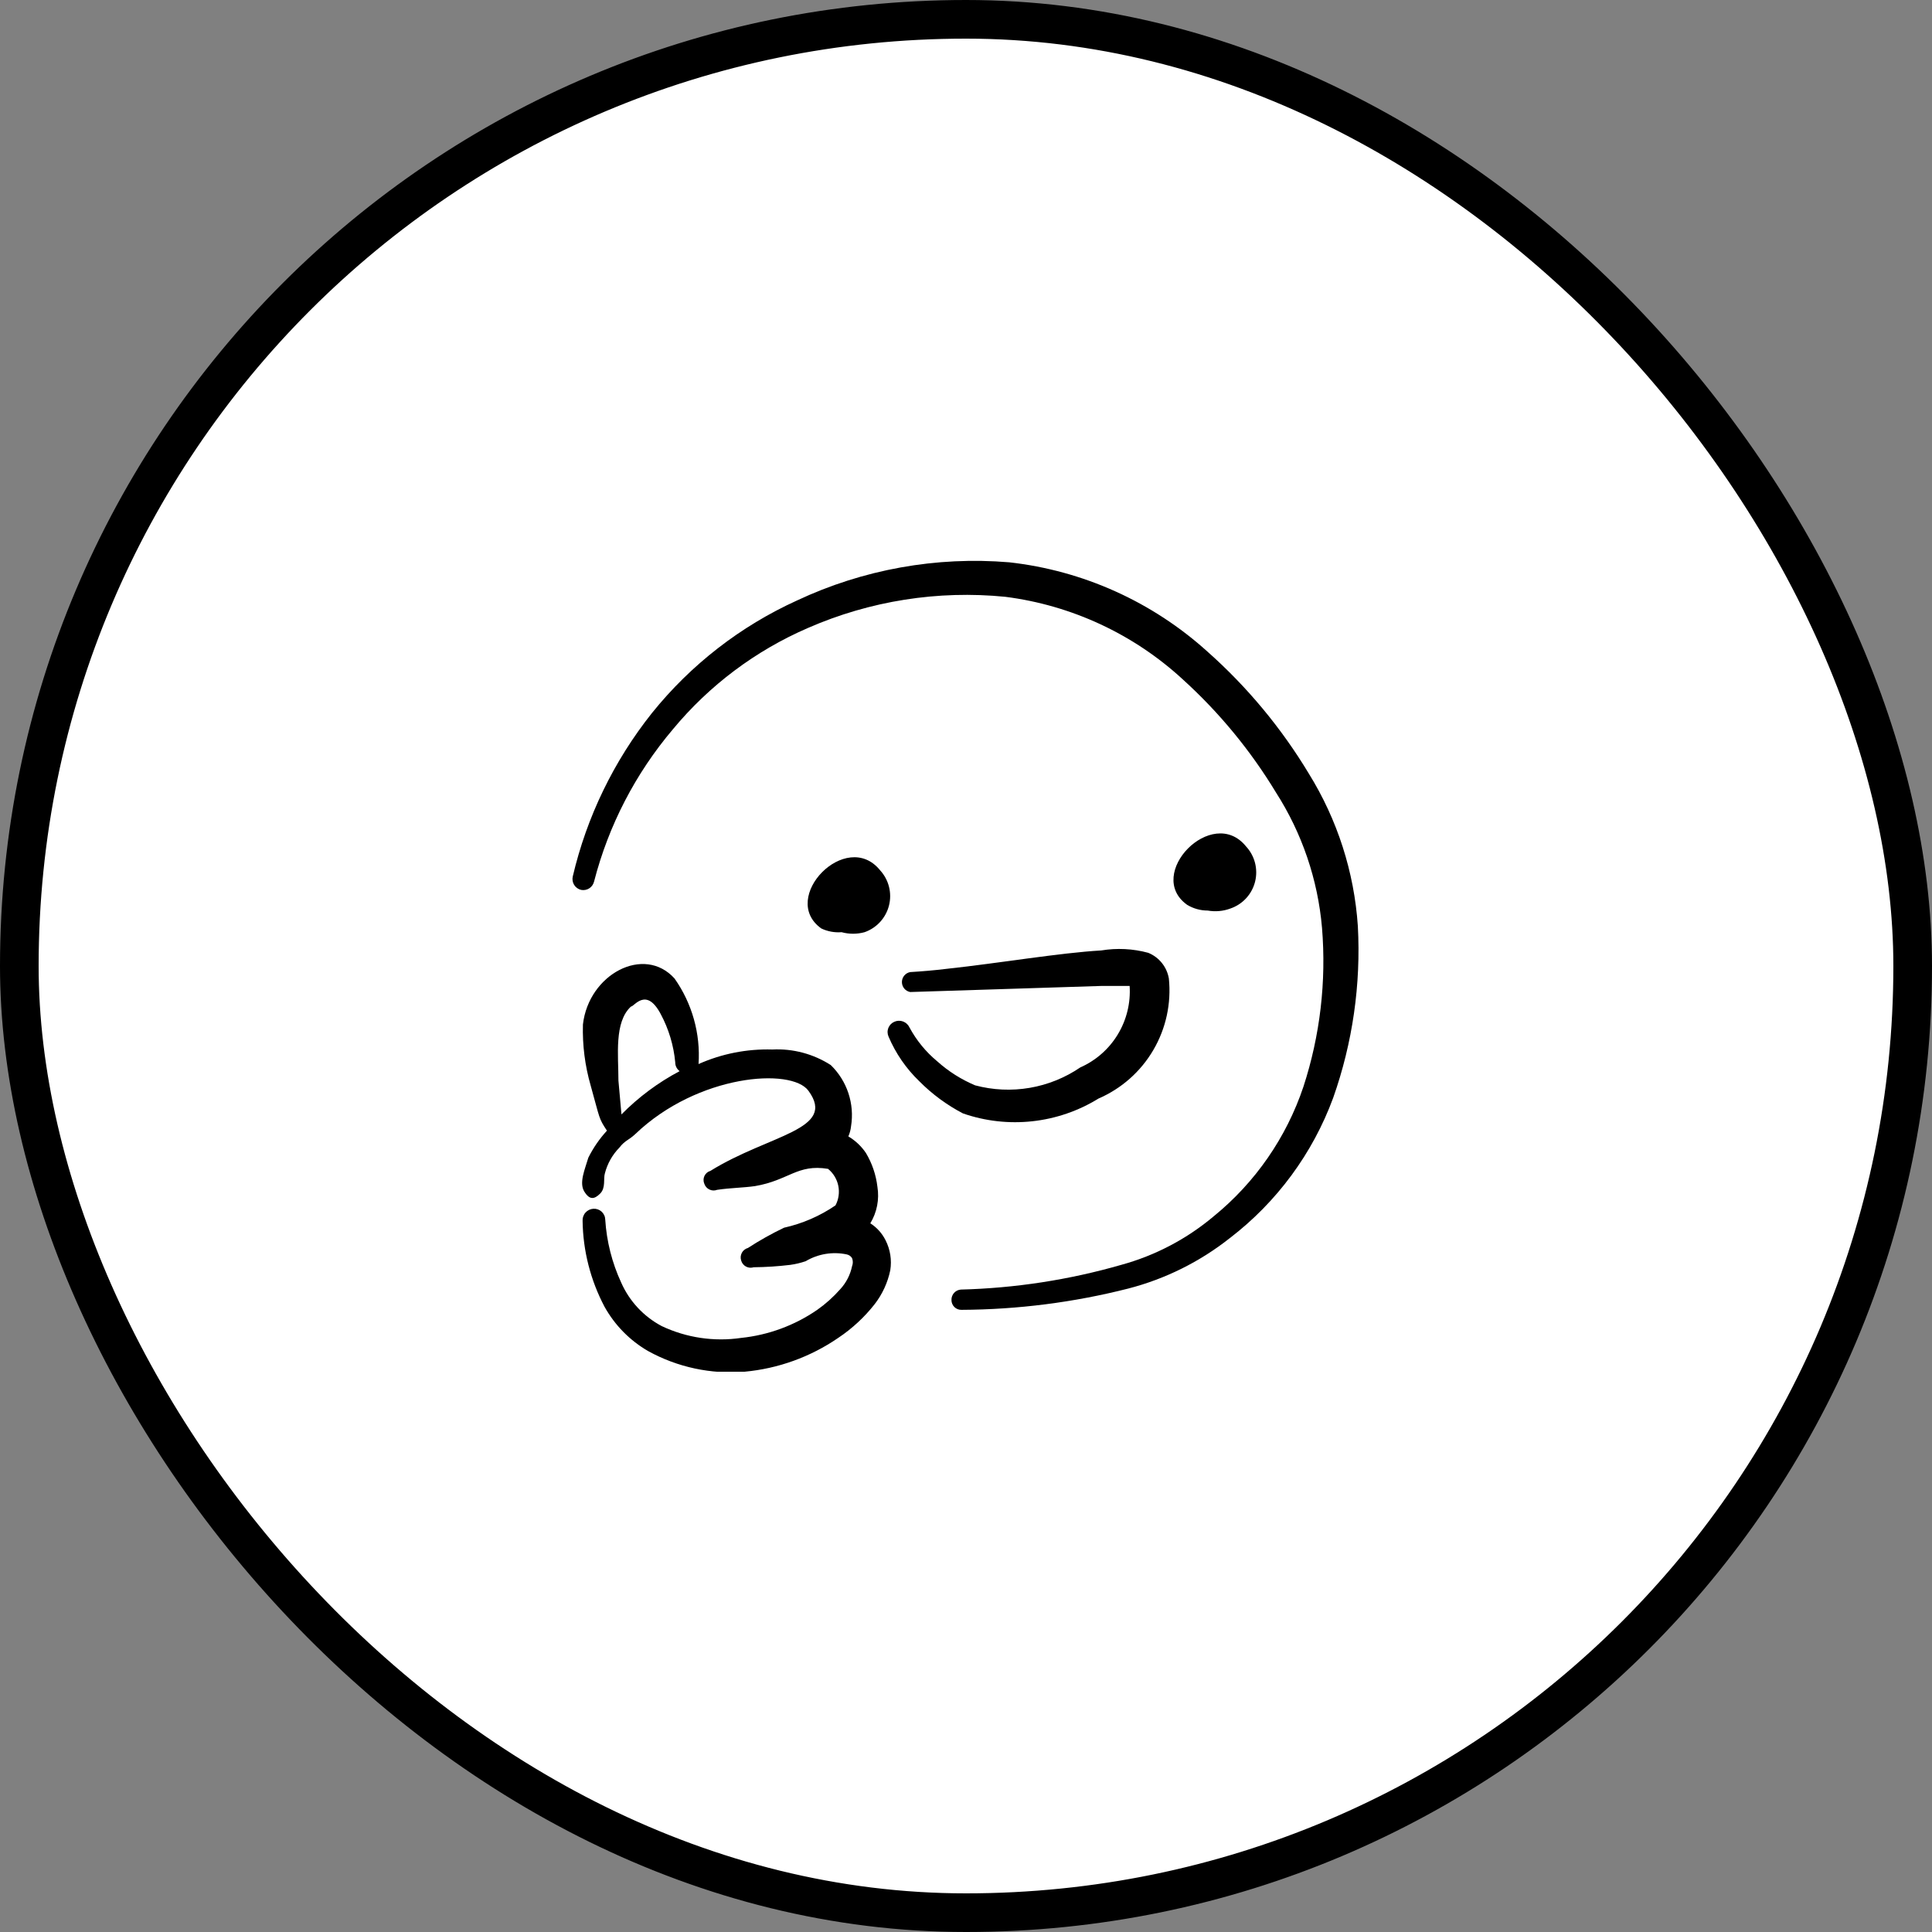
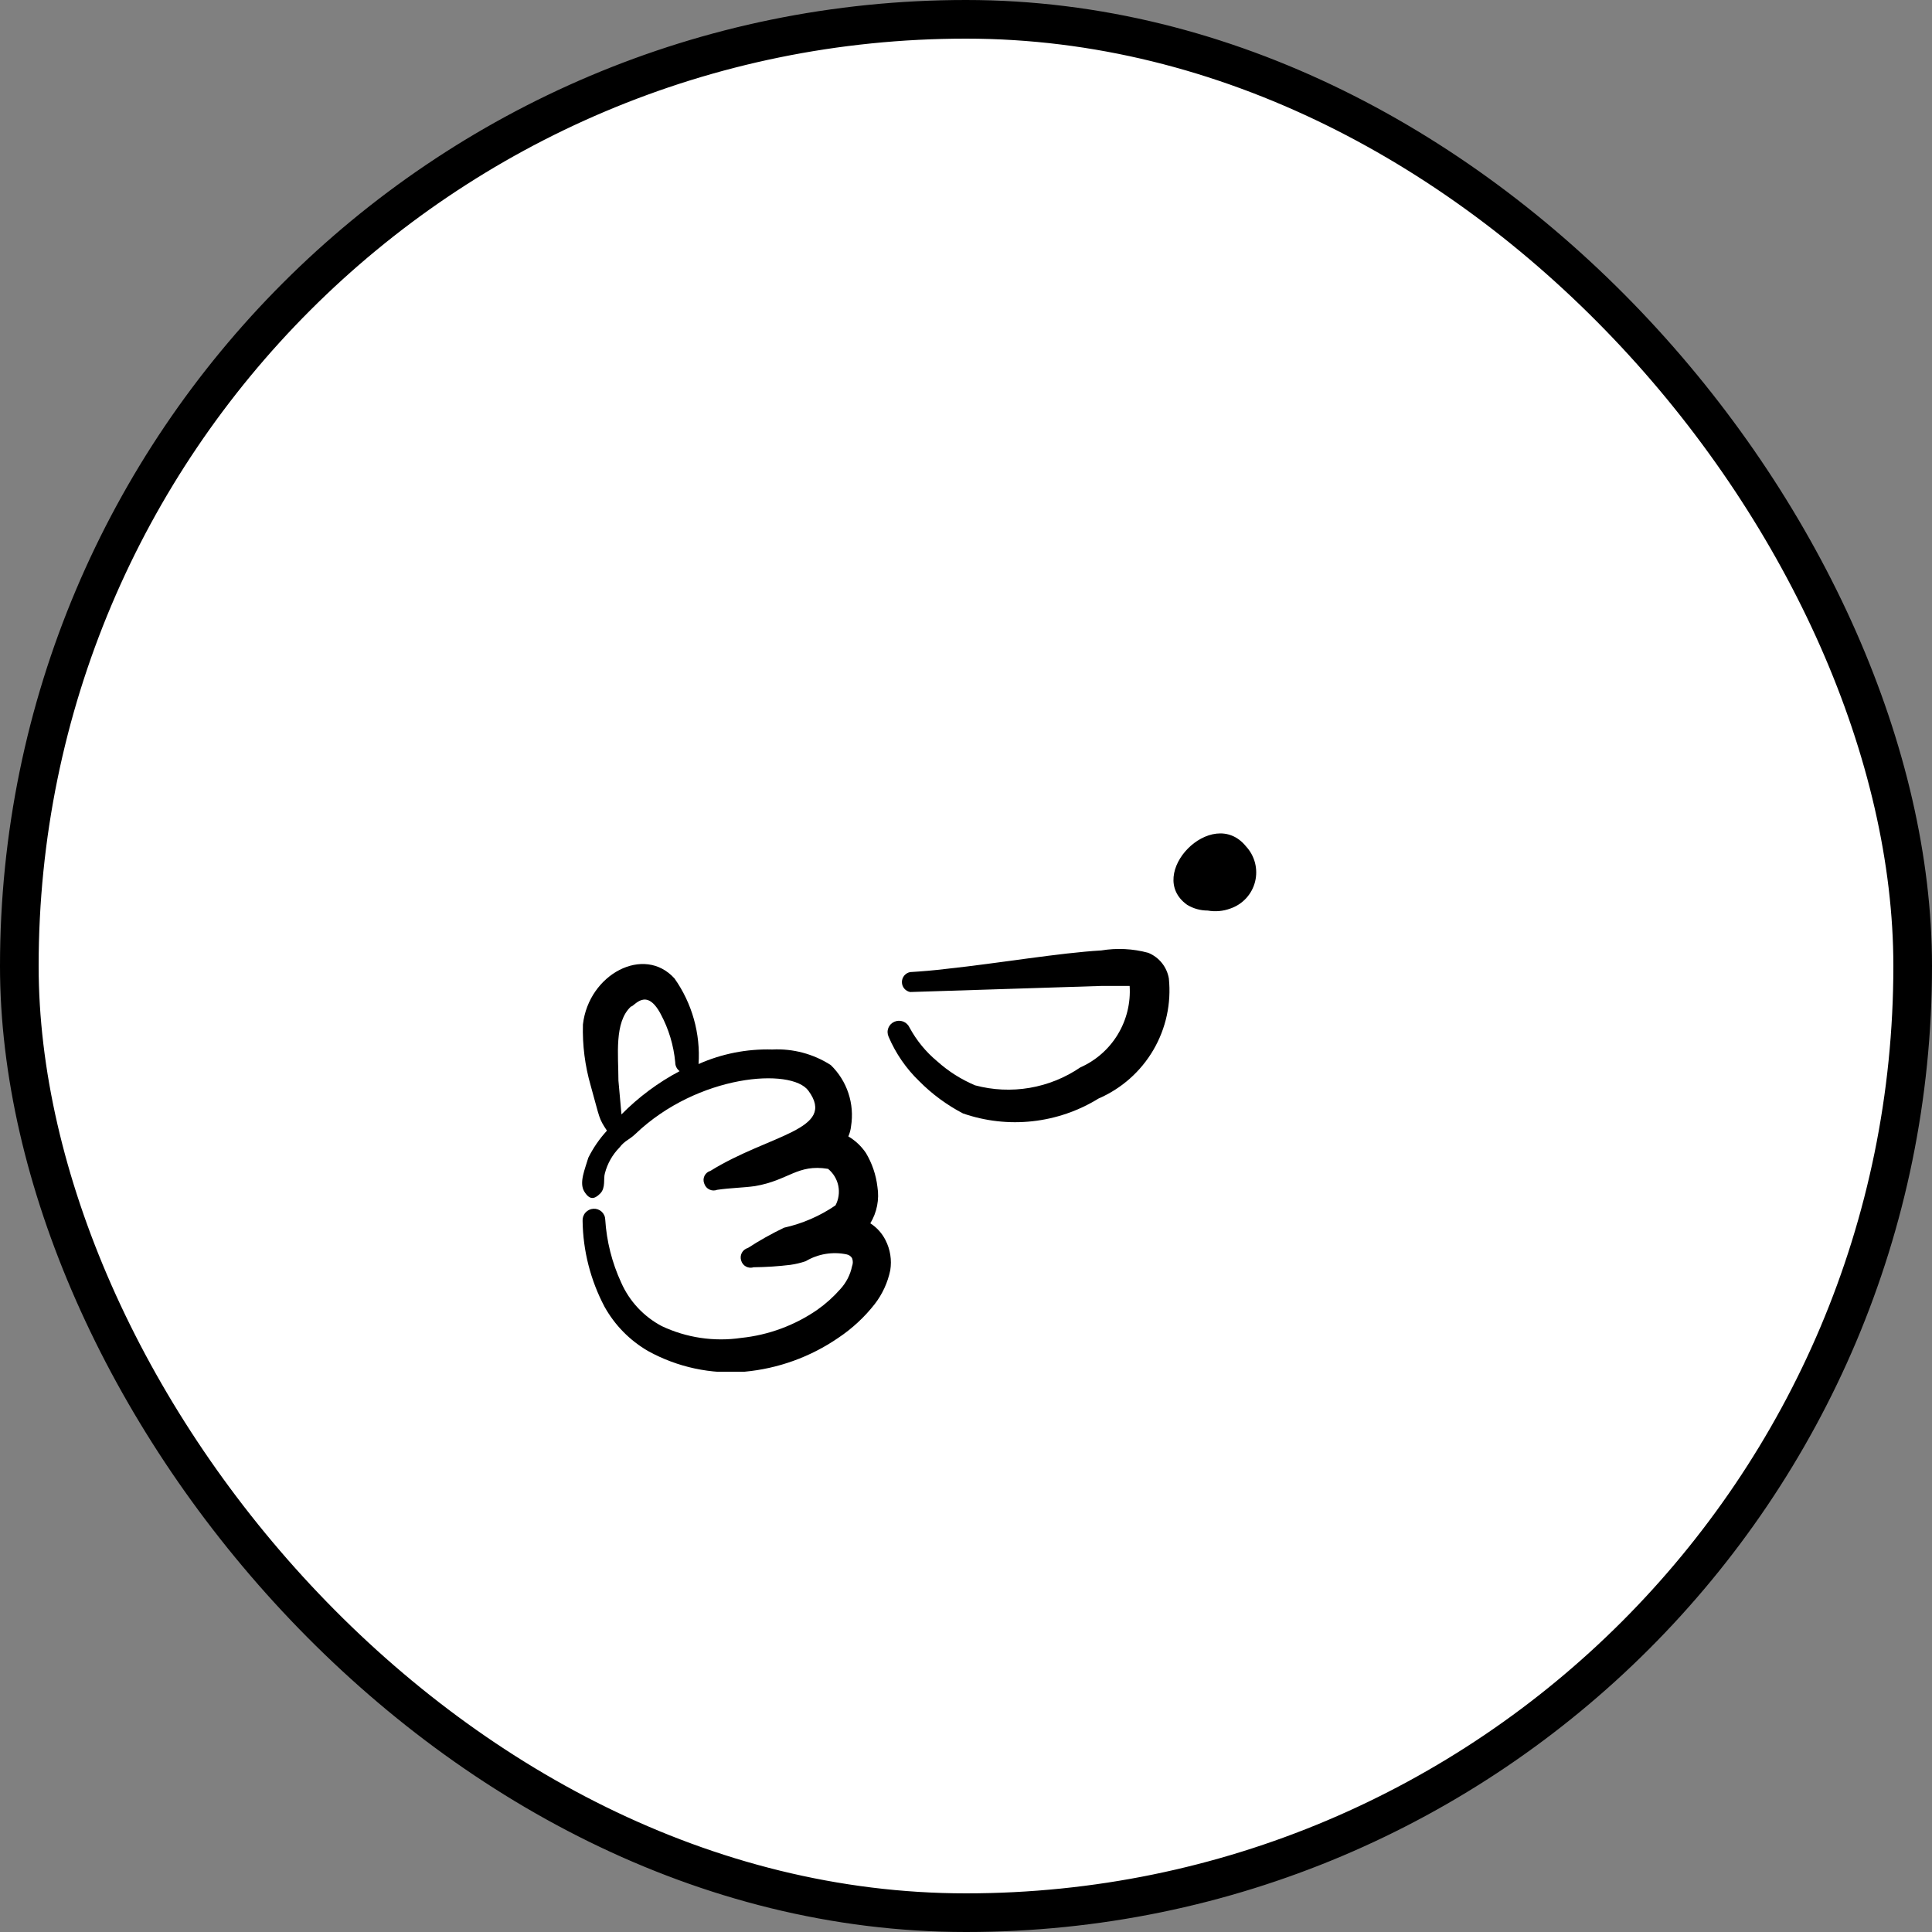
<svg xmlns="http://www.w3.org/2000/svg" width="100" height="100" viewBox="0 0 100 100" fill="none">
  <rect x="0" y="0" width="100" height="100" fill="#808080" stroke="none" />
  <rect x="1" y="1" width="98" height="98" rx="49" fill="white" />
  <rect x="1" y="1" width="98" height="98" rx="49" stroke="black" stroke-width="2" />
  <g clip-path="url(#clip0_4_339)">
-     <path d="M67.745 40.042C66.325 37.683 64.555 35.553 62.495 33.725C59.645 31.148 56.058 29.532 52.24 29.105C48.467 28.79 44.677 29.472 41.25 31.082C38.326 32.411 35.755 34.407 33.742 36.91C31.77 39.391 30.371 42.277 29.647 45.362C29.629 45.437 29.626 45.515 29.639 45.591C29.651 45.667 29.678 45.739 29.719 45.804C29.76 45.87 29.813 45.926 29.876 45.97C29.939 46.015 30.01 46.046 30.085 46.062C30.231 46.089 30.381 46.058 30.505 45.977C30.629 45.895 30.716 45.769 30.75 45.625C31.498 42.726 32.892 40.034 34.827 37.75C36.713 35.472 39.112 33.673 41.827 32.5C45.035 31.099 48.547 30.545 52.03 30.89C55.469 31.328 58.687 32.826 61.235 35.178C63.113 36.883 64.734 38.852 66.047 41.023C67.395 43.129 68.212 45.531 68.427 48.023C68.656 50.801 68.329 53.597 67.465 56.248C66.584 58.875 64.976 61.2 62.828 62.95C61.431 64.128 59.795 64.987 58.032 65.47C55.333 66.246 52.545 66.675 49.737 66.748C49.601 66.757 49.474 66.818 49.383 66.919C49.291 67.021 49.243 67.154 49.248 67.29C49.247 67.358 49.261 67.426 49.288 67.488C49.314 67.551 49.353 67.608 49.402 67.655C49.451 67.703 49.509 67.74 49.573 67.764C49.636 67.788 49.704 67.8 49.773 67.797C52.682 67.782 55.58 67.412 58.4 66.695C60.312 66.201 62.1 65.312 63.65 64.088C66.087 62.223 67.944 59.704 69.005 56.825C70.012 53.975 70.446 50.953 70.282 47.935C70.094 45.136 69.223 42.426 67.745 40.042Z" fill="black" />
    <path d="M56.86 56.86C58.048 56.346 59.042 55.466 59.696 54.349C60.351 53.232 60.632 51.935 60.5 50.647C60.45 50.353 60.326 50.076 60.139 49.844C59.952 49.611 59.709 49.43 59.432 49.317C58.64 49.102 57.81 49.061 57 49.195C54.865 49.317 51.662 49.86 49.055 50.14C48.355 50.227 47.69 50.28 47.112 50.315C46.992 50.337 46.883 50.401 46.804 50.495C46.726 50.59 46.683 50.709 46.683 50.831C46.683 50.954 46.726 51.073 46.804 51.167C46.883 51.261 46.992 51.325 47.112 51.347L57.017 51.032H58.47C58.527 51.913 58.313 52.789 57.856 53.543C57.399 54.298 56.721 54.893 55.915 55.25C55.128 55.786 54.234 56.147 53.295 56.307C52.356 56.467 51.393 56.423 50.472 56.177C49.755 55.875 49.092 55.455 48.512 54.935C47.926 54.449 47.439 53.855 47.077 53.185C47.045 53.114 46.999 53.05 46.942 52.996C46.885 52.942 46.818 52.901 46.745 52.873C46.672 52.845 46.594 52.832 46.516 52.835C46.438 52.837 46.361 52.855 46.29 52.887C46.219 52.918 46.155 52.962 46.102 53.017C46.049 53.073 46.007 53.138 45.979 53.21C45.952 53.282 45.938 53.358 45.941 53.435C45.943 53.512 45.961 53.587 45.992 53.657C46.362 54.527 46.904 55.313 47.585 55.967C48.247 56.635 49.009 57.195 49.842 57.63C50.996 58.031 52.224 58.169 53.438 58.036C54.652 57.903 55.821 57.501 56.86 56.86Z" fill="black" />
-     <path d="M43.56 48.25C43.949 48.357 44.361 48.357 44.75 48.25C45.059 48.142 45.336 47.959 45.557 47.717C45.778 47.475 45.935 47.183 46.015 46.865C46.095 46.548 46.094 46.216 46.014 45.898C45.934 45.581 45.776 45.289 45.555 45.047C43.805 42.877 40.305 46.483 42.51 48.057C42.837 48.212 43.199 48.279 43.56 48.25Z" fill="black" />
    <path d="M62.512 47.13C62.906 47.2 63.31 47.164 63.685 47.025C63.997 46.918 64.278 46.735 64.501 46.492C64.724 46.249 64.883 45.954 64.963 45.634C65.043 45.314 65.041 44.979 64.959 44.659C64.876 44.34 64.715 44.046 64.49 43.805C62.74 41.653 59.24 45.258 61.445 46.833C61.767 47.028 62.136 47.131 62.512 47.13Z" fill="black" />
    <path d="M45.835 64.192C45.656 63.835 45.384 63.533 45.047 63.318C45.391 62.751 45.521 62.081 45.415 61.428C45.342 60.809 45.139 60.212 44.82 59.678C44.584 59.328 44.273 59.035 43.91 58.82C43.984 58.653 44.031 58.476 44.05 58.295C44.143 57.721 44.096 57.134 43.913 56.582C43.731 56.031 43.417 55.532 43 55.127C42.1 54.549 41.041 54.267 39.972 54.322C38.66 54.284 37.356 54.541 36.157 55.075C36.262 53.5 35.824 51.938 34.915 50.648C33.34 48.898 30.47 50.42 30.172 53.028C30.142 54.098 30.278 55.166 30.575 56.195C31.065 57.945 30.977 57.858 31.415 58.523C31.03 58.942 30.706 59.413 30.452 59.922C30.277 60.517 29.962 61.218 30.242 61.672C30.522 62.127 30.767 62.075 31.065 61.778C31.362 61.48 31.222 61.008 31.31 60.727C31.44 60.226 31.699 59.767 32.062 59.398C32.342 59.03 32.552 59.013 32.885 58.697C36.122 55.6 40.97 55.25 41.845 56.458C43.332 58.487 39.815 58.715 36.77 60.605C36.703 60.624 36.641 60.657 36.588 60.702C36.535 60.748 36.492 60.803 36.462 60.866C36.432 60.929 36.416 60.998 36.415 61.067C36.414 61.137 36.427 61.206 36.455 61.27C36.476 61.335 36.511 61.396 36.556 61.447C36.602 61.499 36.658 61.541 36.72 61.57C36.782 61.6 36.85 61.616 36.918 61.619C36.987 61.621 37.056 61.61 37.12 61.585C37.837 61.48 38.467 61.48 39.08 61.392C40.83 61.095 41.267 60.237 42.86 60.5C43.132 60.722 43.32 61.032 43.39 61.376C43.46 61.721 43.409 62.079 43.245 62.39C42.44 62.941 41.537 63.333 40.585 63.545C39.938 63.854 39.313 64.205 38.712 64.595C38.646 64.613 38.584 64.644 38.53 64.687C38.476 64.73 38.431 64.783 38.398 64.844C38.366 64.904 38.346 64.971 38.339 65.039C38.333 65.108 38.341 65.177 38.362 65.243C38.38 65.309 38.412 65.371 38.454 65.425C38.497 65.479 38.55 65.524 38.611 65.556C38.672 65.589 38.738 65.609 38.807 65.615C38.875 65.622 38.944 65.614 39.01 65.593C39.642 65.587 40.273 65.546 40.9 65.47C41.174 65.433 41.444 65.368 41.705 65.278C42.342 64.9 43.098 64.775 43.822 64.927C43.88 64.938 43.934 64.961 43.983 64.994C44.031 65.027 44.072 65.07 44.102 65.12C44.155 65.255 44.155 65.405 44.102 65.54C44.01 65.985 43.798 66.396 43.49 66.73C43.136 67.131 42.737 67.489 42.3 67.797C41.13 68.604 39.776 69.103 38.362 69.25C36.961 69.456 35.53 69.243 34.25 68.638C33.316 68.143 32.575 67.348 32.15 66.38C31.677 65.355 31.398 64.251 31.327 63.125C31.325 63.048 31.308 62.971 31.275 62.901C31.243 62.831 31.197 62.767 31.14 62.715C31.083 62.663 31.016 62.623 30.943 62.597C30.87 62.571 30.792 62.56 30.715 62.565C30.637 62.569 30.56 62.589 30.49 62.623C30.419 62.657 30.356 62.705 30.304 62.764C30.252 62.822 30.212 62.891 30.186 62.965C30.161 63.038 30.15 63.117 30.155 63.195C30.177 64.746 30.567 66.269 31.292 67.64C31.824 68.594 32.604 69.387 33.55 69.933C35.071 70.771 36.806 71.142 38.537 71C40.276 70.84 41.945 70.238 43.385 69.25C44.104 68.77 44.742 68.18 45.275 67.5C45.672 66.985 45.948 66.387 46.08 65.75C46.166 65.218 46.08 64.672 45.835 64.192ZM32.167 57.682L32.01 55.932C32.01 54.62 31.782 52.905 32.657 52.1C32.832 52.1 33.445 51.068 34.197 52.485C34.613 53.26 34.869 54.111 34.95 54.987C34.949 55.076 34.969 55.163 35.009 55.242C35.049 55.321 35.106 55.39 35.177 55.443C34.065 56.03 33.05 56.786 32.167 57.682Z" fill="black" />
  </g>
  <defs>
    <clipPath id="clip0_4_339">
      <rect width="42" height="42" fill="white" transform="translate(29 29)" />
    </clipPath>
  </defs>
</svg>